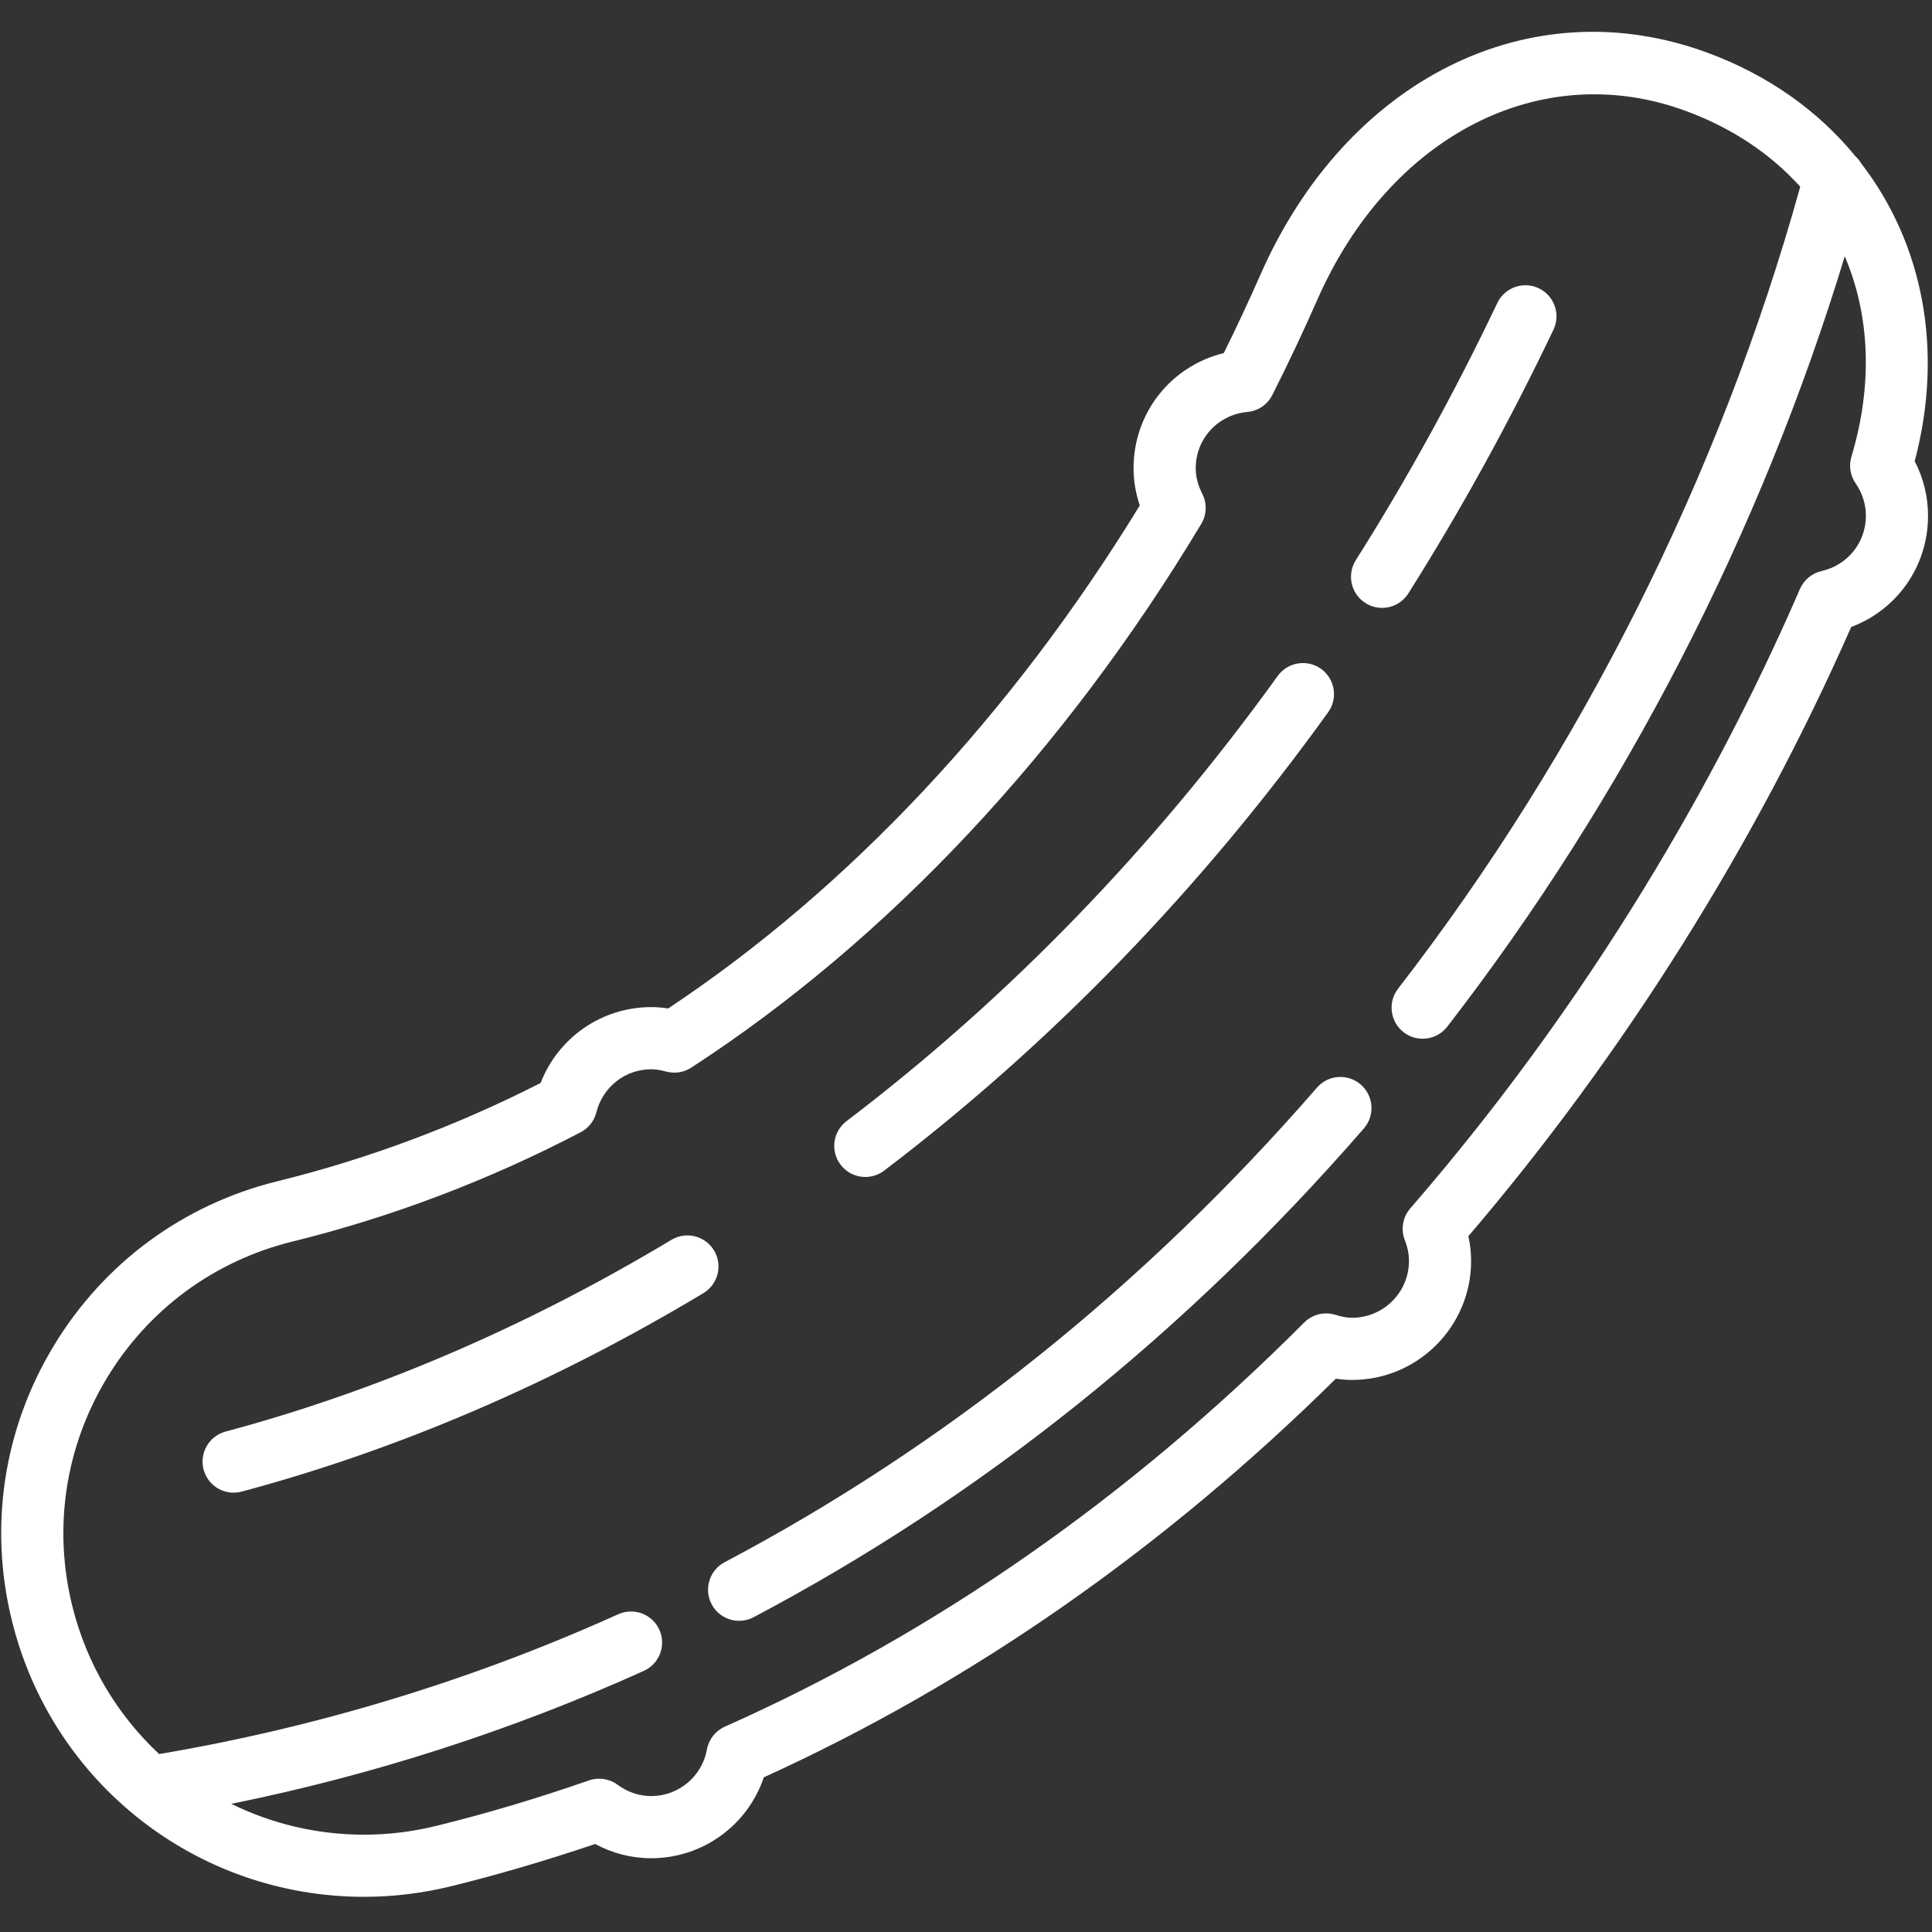
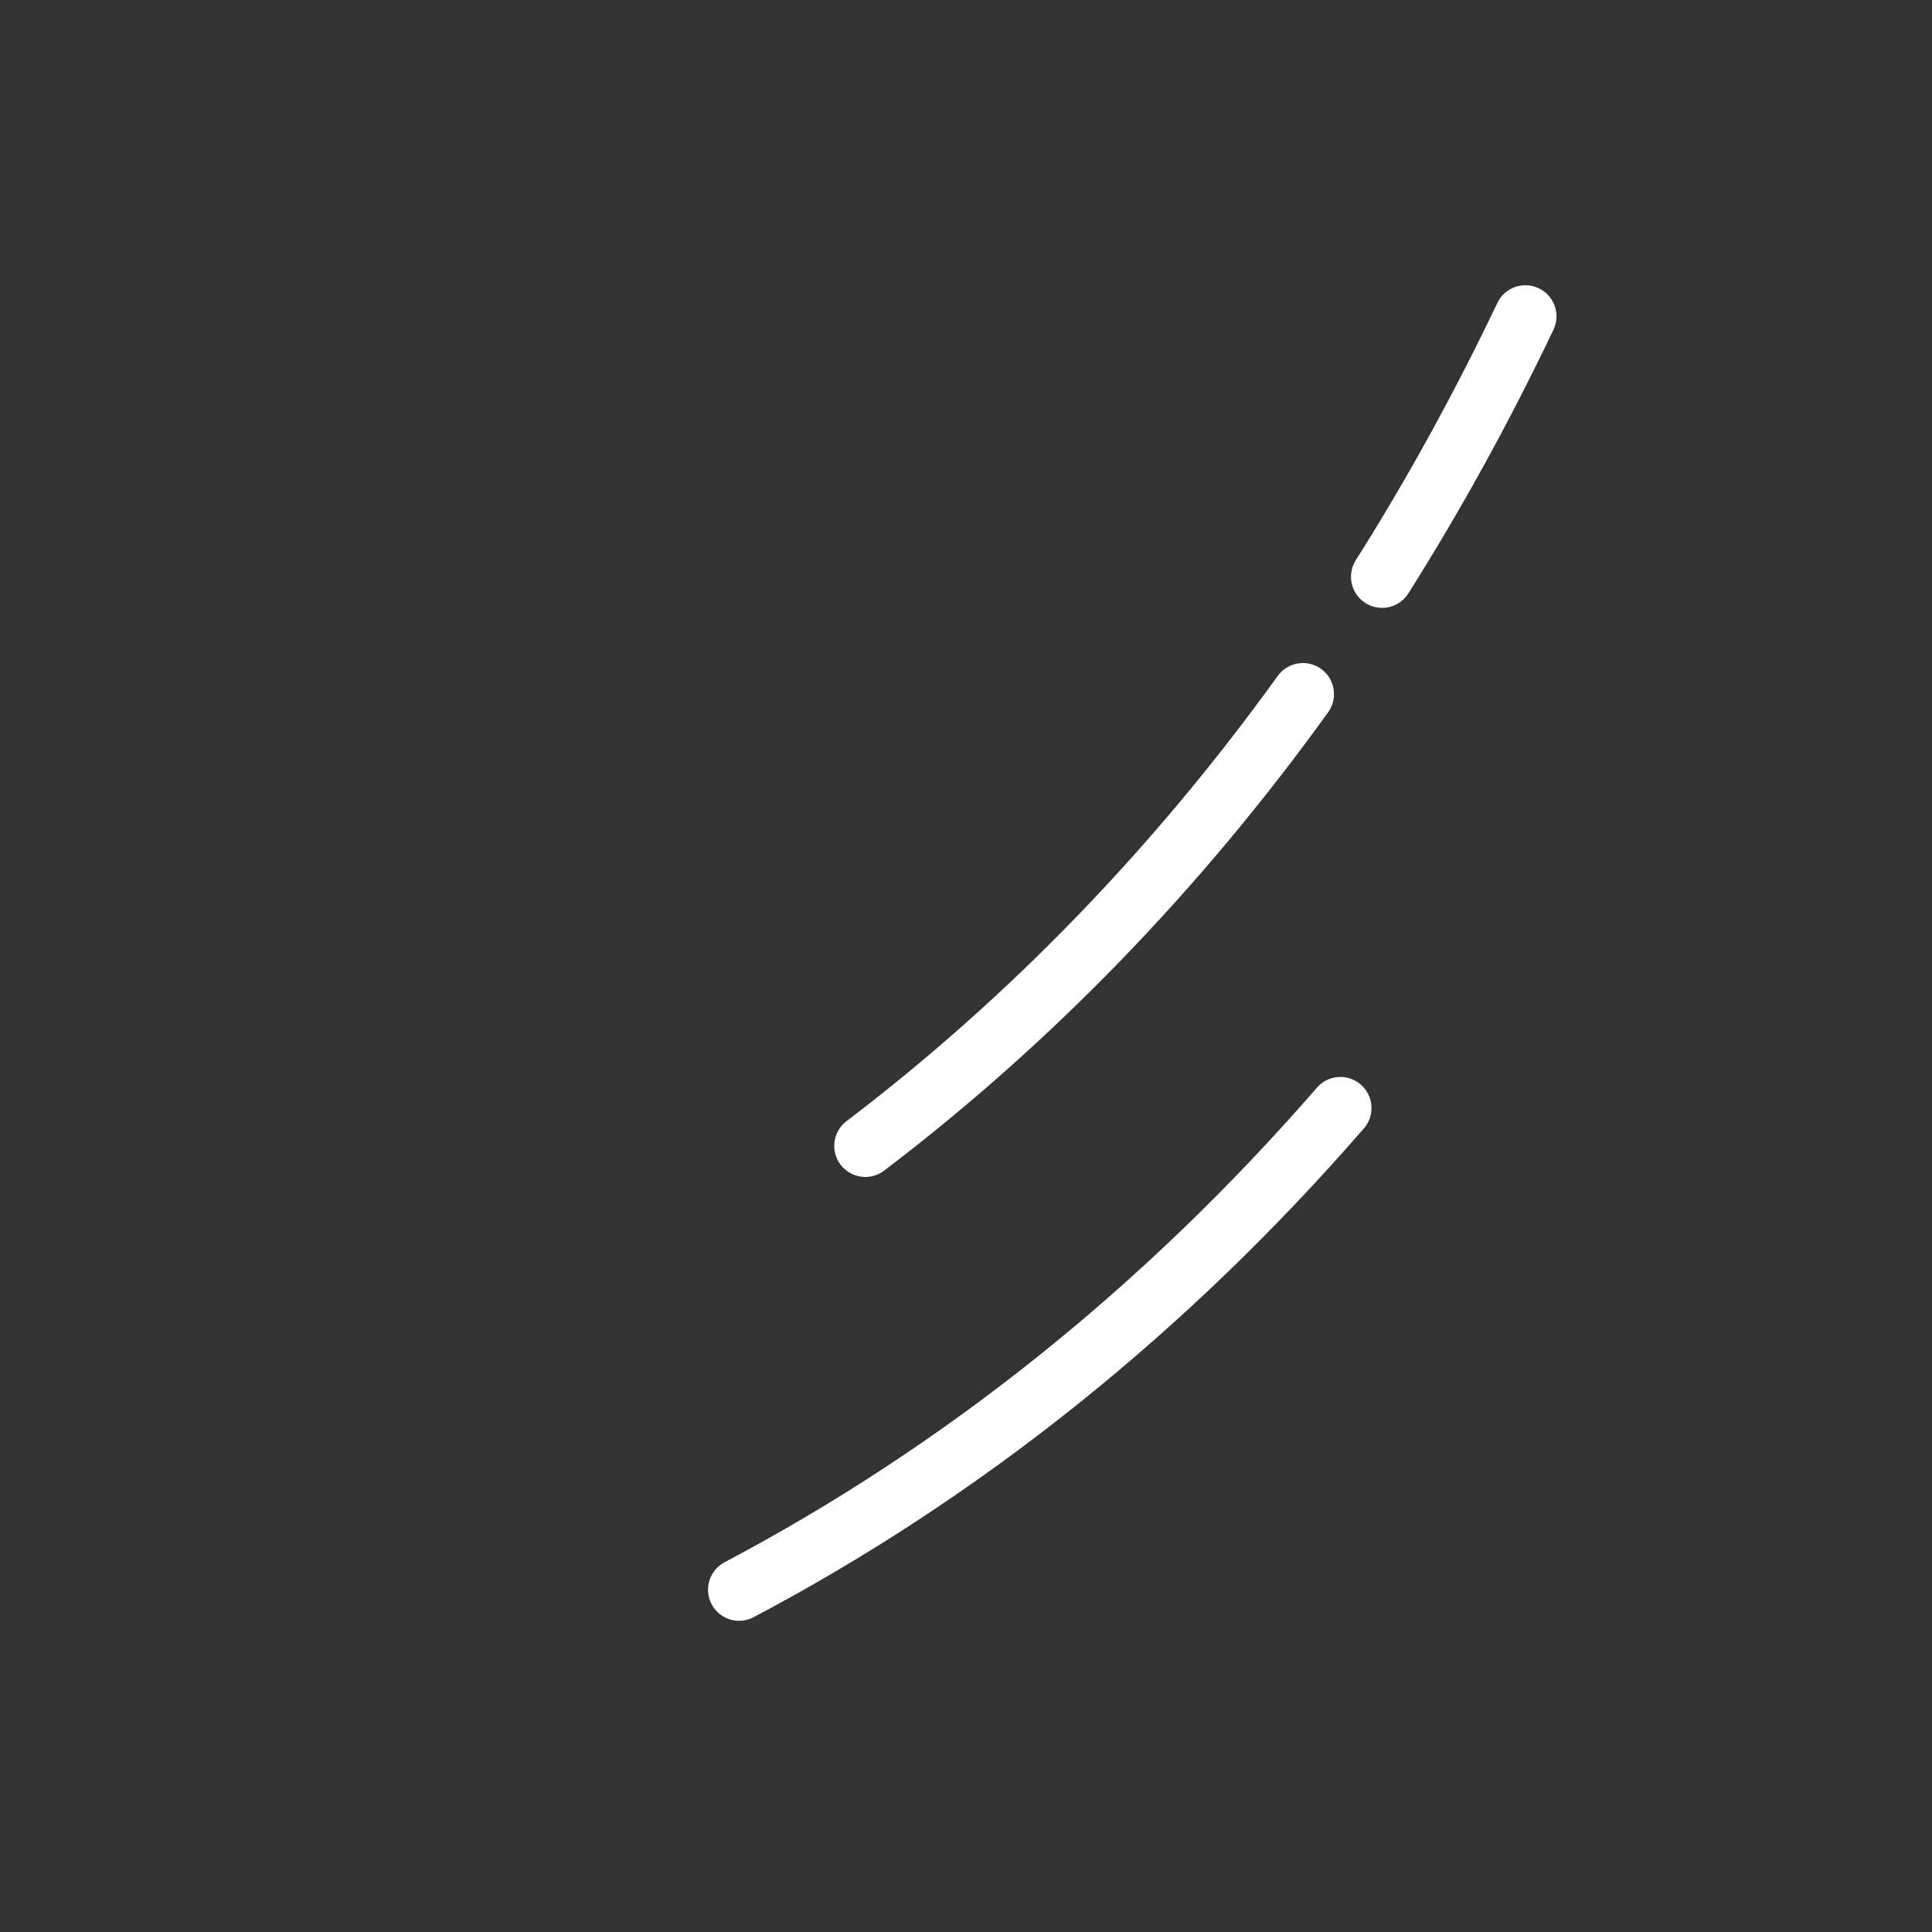
<svg xmlns="http://www.w3.org/2000/svg" id="Layer_1" x="0px" y="0px" width="512px" height="512px" viewBox="0 0 512 512" xml:space="preserve">
  <rect x="0" y="0" width="512" height="512" fill="#333333" stroke="none" />
  <rect x="0" y="0.039" fill="none" width="512" height="512" />
  <g>
    <path fill="#FFFFFF" d="M373.229,157.254c13.918-22.039,26.859-45.549,38.455-69.883c1.954-4.107,0.214-9.021-3.893-10.975 c-4.112-1.96-9.021-0.214-10.981,3.892c-11.315,23.747-23.927,46.68-37.511,68.17c-2.427,3.843-1.279,8.933,2.569,11.36 c1.362,0.862,2.888,1.273,4.394,1.273C368.995,161.092,371.664,159.736,373.229,157.254z" />
    <path fill="#FFFFFF" d="M229.319,311.911c1.735,0,3.491-0.549,4.974-1.674c44.237-33.612,83.829-74.48,117.677-121.479 c2.657-3.69,1.822-8.84-1.867-11.497c-3.689-2.652-8.84-1.817-11.497,1.872c-32.899,45.669-71.343,85.362-114.272,117.986 c-3.624,2.75-4.327,7.918-1.576,11.541C224.377,310.792,226.831,311.911,229.319,311.911z" />
-     <path fill="#FFFFFF" d="M189.233,331.392c-2.35-3.909-7.417-5.161-11.305-2.821c-38.251,22.966-77.997,40.058-118.138,50.808 c-4.398,1.175-7.005,5.693-5.831,10.087c0.983,3.679,4.315,6.104,7.951,6.104c0.708,0,1.421-0.094,2.141-0.28 c41.623-11.146,82.79-28.841,122.36-52.598C190.309,340.347,191.577,335.29,189.233,331.392z" />
    <path fill="#FFFFFF" d="M360.622,287.425c-3.442-2.992-8.636-2.62-11.617,0.812c-45.643,52.548-98.461,94.863-156.978,125.769 c-4.019,2.125-5.562,7.105-3.438,11.13c1.472,2.795,4.332,4.393,7.286,4.393c1.302,0,2.618-0.308,3.838-0.956 c60.329-31.855,114.739-75.438,161.727-129.53C364.422,295.61,364.06,290.406,360.622,287.425z" />
-     <path fill="#FFFFFF" d="M507.415,122.23c7.797-29.49,2.141-57.721-14.132-78.868c-0.408-0.699-0.92-1.335-1.519-1.89 c-9.778-11.977-23.062-21.538-39.342-27.53c-46.878-17.251-95.6,6.967-118.44,58.957c-2.971,6.753-6.215,13.693-9.668,20.671 c-13.919,3.404-23.911,15.774-23.911,30.494c0,3.349,0.56,6.654,1.658,9.872c-33.991,55.542-77.092,101.513-124.996,133.322 c-1.538-0.247-3.003-0.368-4.48-0.368c-13.117,0-24.664,8.093-29.314,20.106c-22.33,11.376-45.779,20.133-69.745,26.041 c-24.949,6.149-46.01,21.654-59.302,43.648c-13.293,21.996-17.224,47.85-11.069,72.799c10.624,43.095,49.008,73.192,93.343,73.192 c7.747,0,15.522-0.949,23.109-2.821c12.431-3.063,25.234-6.825,38.12-11.185c4.579,2.482,9.636,3.777,14.852,3.777 c13.682,0,25.585-8.784,29.84-21.445c54.833-24.921,105.806-60.439,151.608-105.646c1.461,0.224,2.888,0.339,4.299,0.339 c17.388,0,31.532-14.143,31.532-31.525c0-2.201-0.241-4.403-0.72-6.577c41.041-48.02,76.016-103.679,101.453-161.444 c12.183-4.568,20.358-16.125,20.358-29.457C510.951,131.625,509.739,126.694,507.415,122.23z M482.746,151.33 c-2.563,0.582-4.7,2.35-5.743,4.76c-17.778,41.063-50.122,102.872-103.264,164.144c-2.015,2.323-2.57,5.567-1.444,8.423 c0.725,1.834,1.093,3.684,1.093,5.507c0,8.302-6.754,15.055-15.061,15.055c-1.323,0-2.723-0.247-4.431-0.779 c-2.932-0.911-6.117-0.12-8.279,2.048c-46.202,46.312-97.851,82.34-153.513,107.086c-2.487,1.109-4.266,3.371-4.755,6.051 c-1.301,7.159-7.517,12.354-14.769,12.354c-3.168,0-6.249-1.032-8.889-2.992c-2.185-1.614-5.013-2.049-7.604-1.158 c-13.864,4.814-27.084,8.751-40.427,12.039c-6.292,1.55-12.738,2.34-19.162,2.34c-12.552,0-24.526-2.915-35.206-8.173 c37.619-7.625,74.308-19.434,109.328-35.234c4.145-1.873,5.99-6.748,4.118-10.894c-1.861-4.146-6.743-5.99-10.893-4.118 c-38.791,17.504-79.709,29.953-121.667,37.053c-11.032-10.291-19.207-23.774-23.035-39.298 c-5.101-20.677-1.839-42.105,9.175-60.335c11.02-18.229,28.468-31.075,49.151-36.176c26.31-6.49,52.017-16.235,76.405-28.974 c2.086-1.087,3.607-3.015,4.178-5.298c1.68-6.71,7.653-11.398,14.528-11.398c1.131,0,2.389,0.197,3.948,0.609 c2.251,0.62,4.683,0.247,6.66-1.037c52.16-33.884,98.894-83.71,135.153-144.089c1.465-2.438,1.564-5.463,0.269-7.994 c-1.147-2.246-1.729-4.535-1.729-6.802c0-7.77,5.886-14.166,13.693-14.879c2.833-0.258,5.331-1.955,6.61-4.492 c4.271-8.482,8.274-16.948,11.881-25.162c19.168-43.627,59.318-64.238,97.67-50.123c12.377,4.554,22.584,11.466,30.349,20.088 c-21.218,76.335-58.008,149.738-106.577,212.522c-2.779,3.598-2.12,8.77,1.476,11.553c1.499,1.158,3.278,1.718,5.035,1.718 c2.466,0,4.897-1.098,6.518-3.19c46.882-60.604,83.067-130.845,105.343-204.163c6.624,15.521,7.537,33.887,1.765,53.113 c-0.725,2.405-0.308,5.013,1.125,7.072c1.773,2.553,2.713,5.518,2.713,8.576C494.48,143.748,489.655,149.765,482.746,151.33z" />
  </g>
</svg>